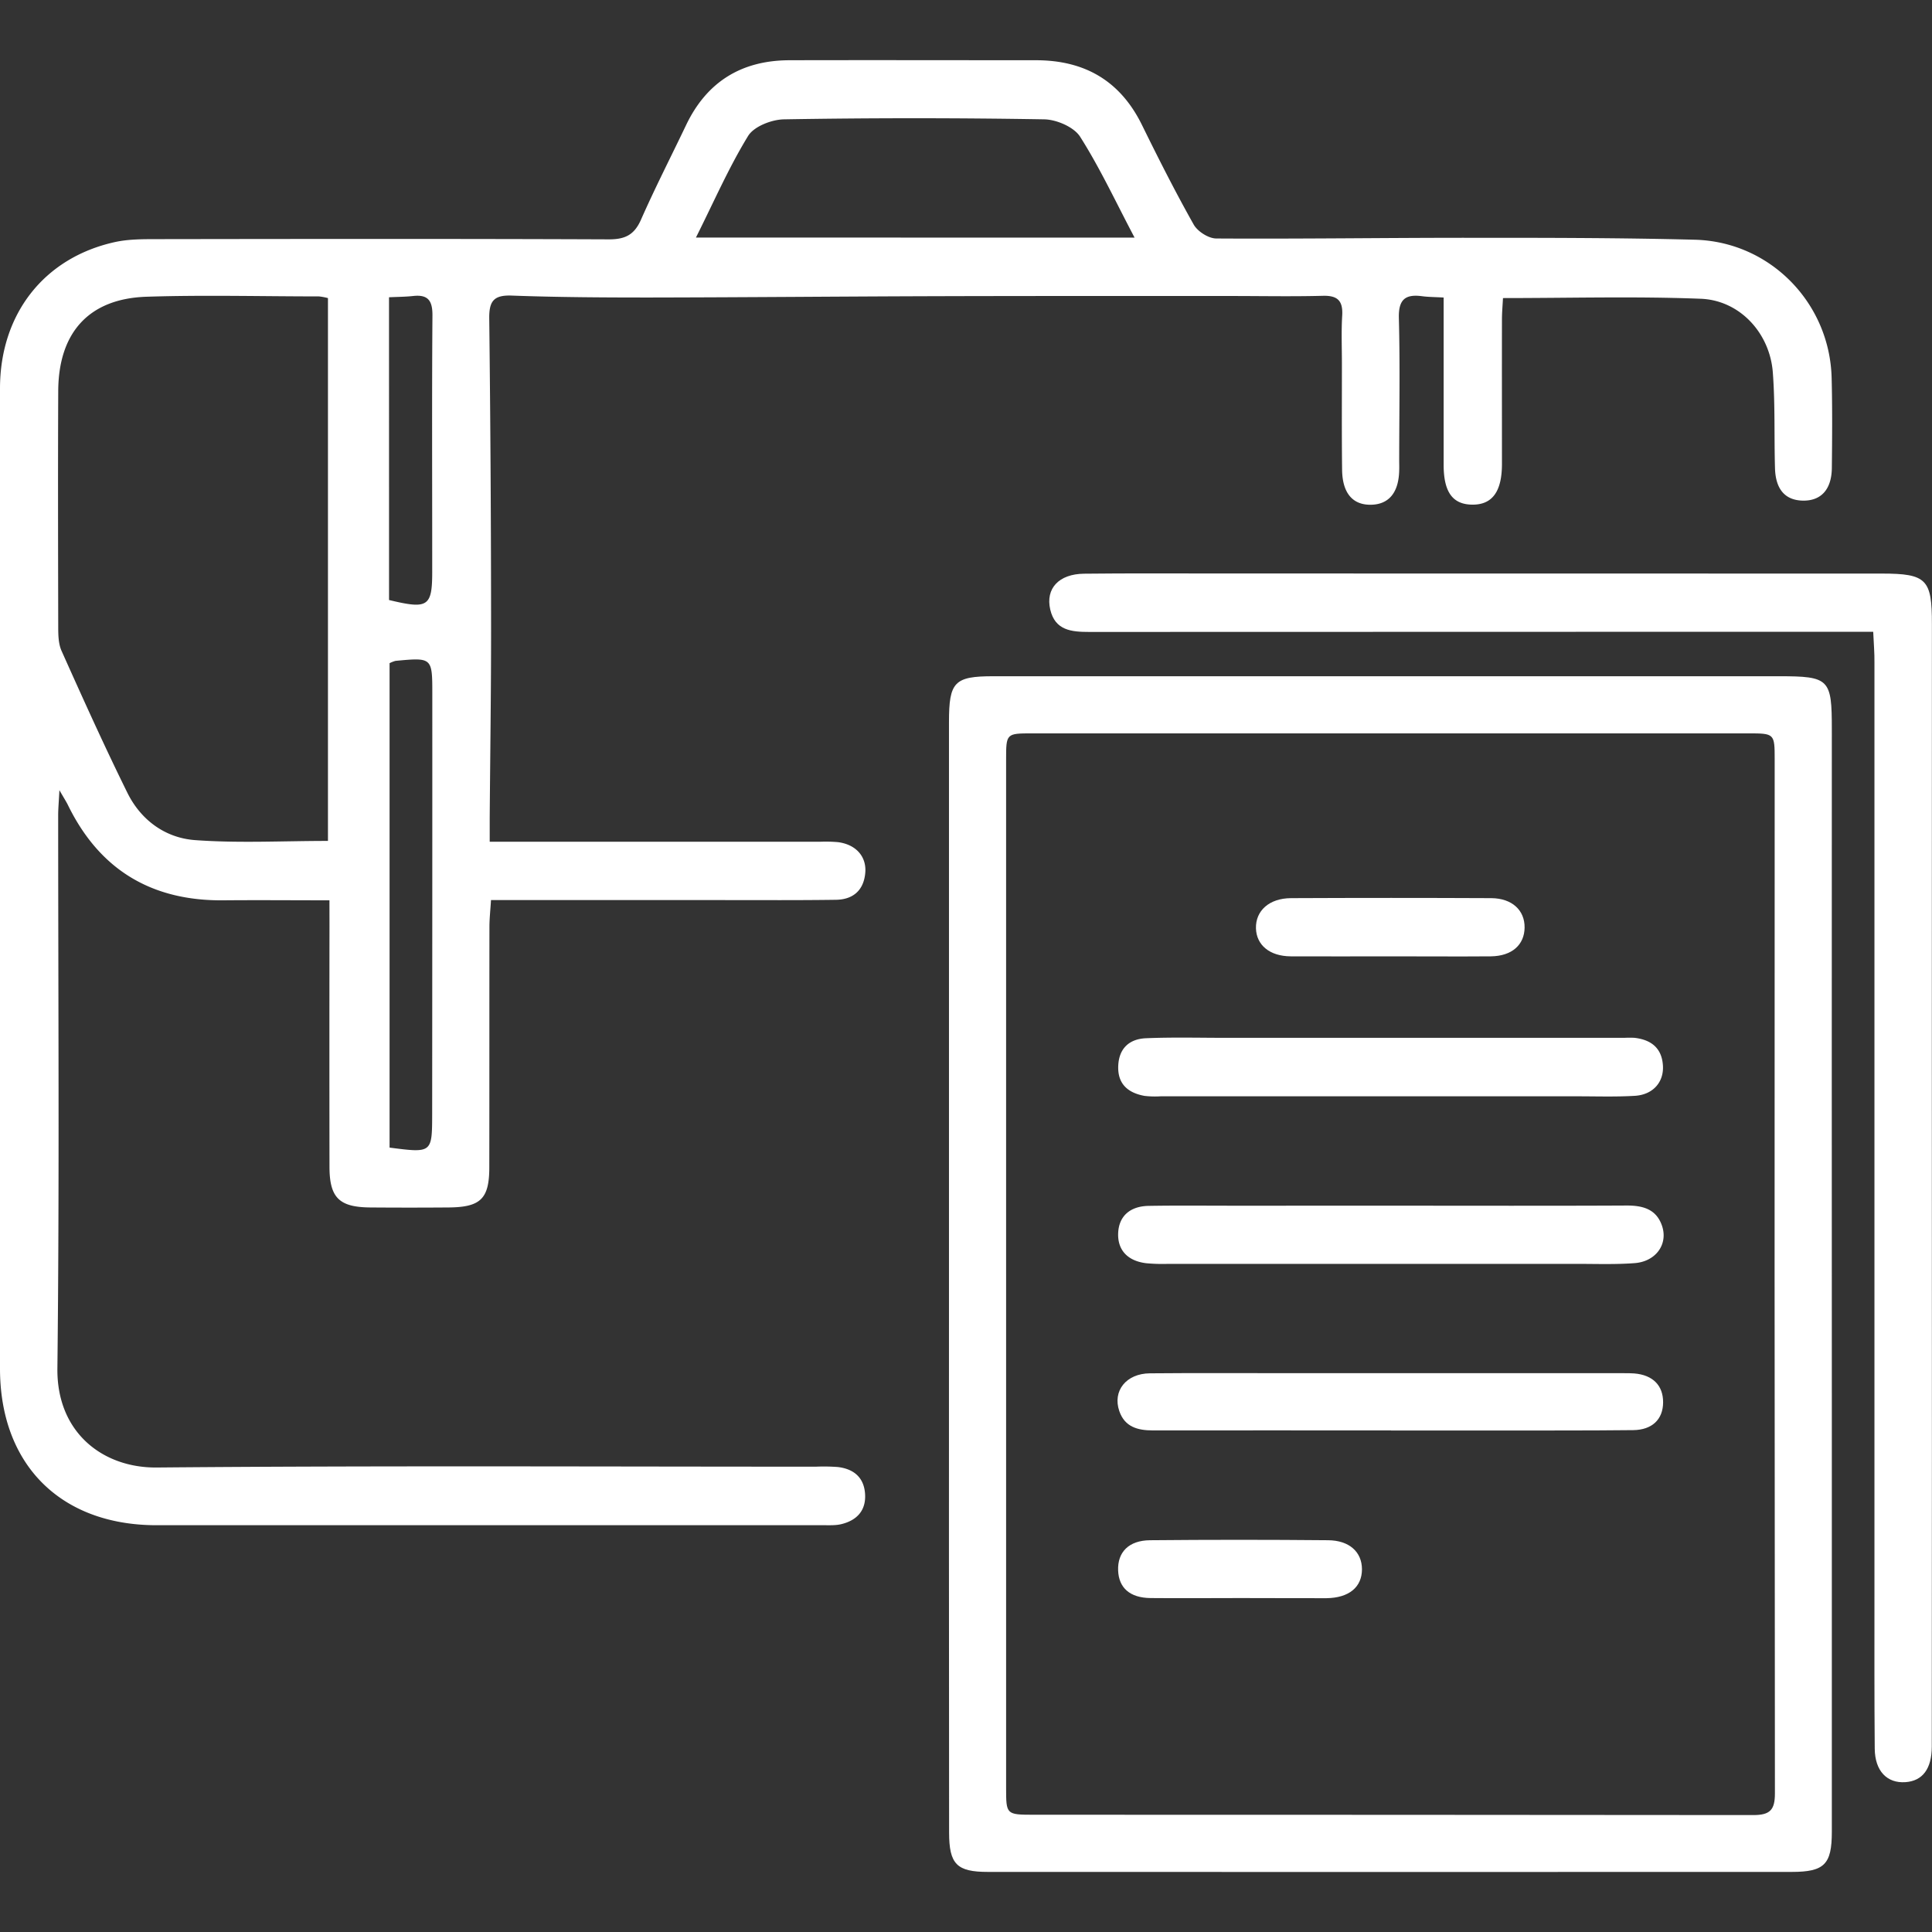
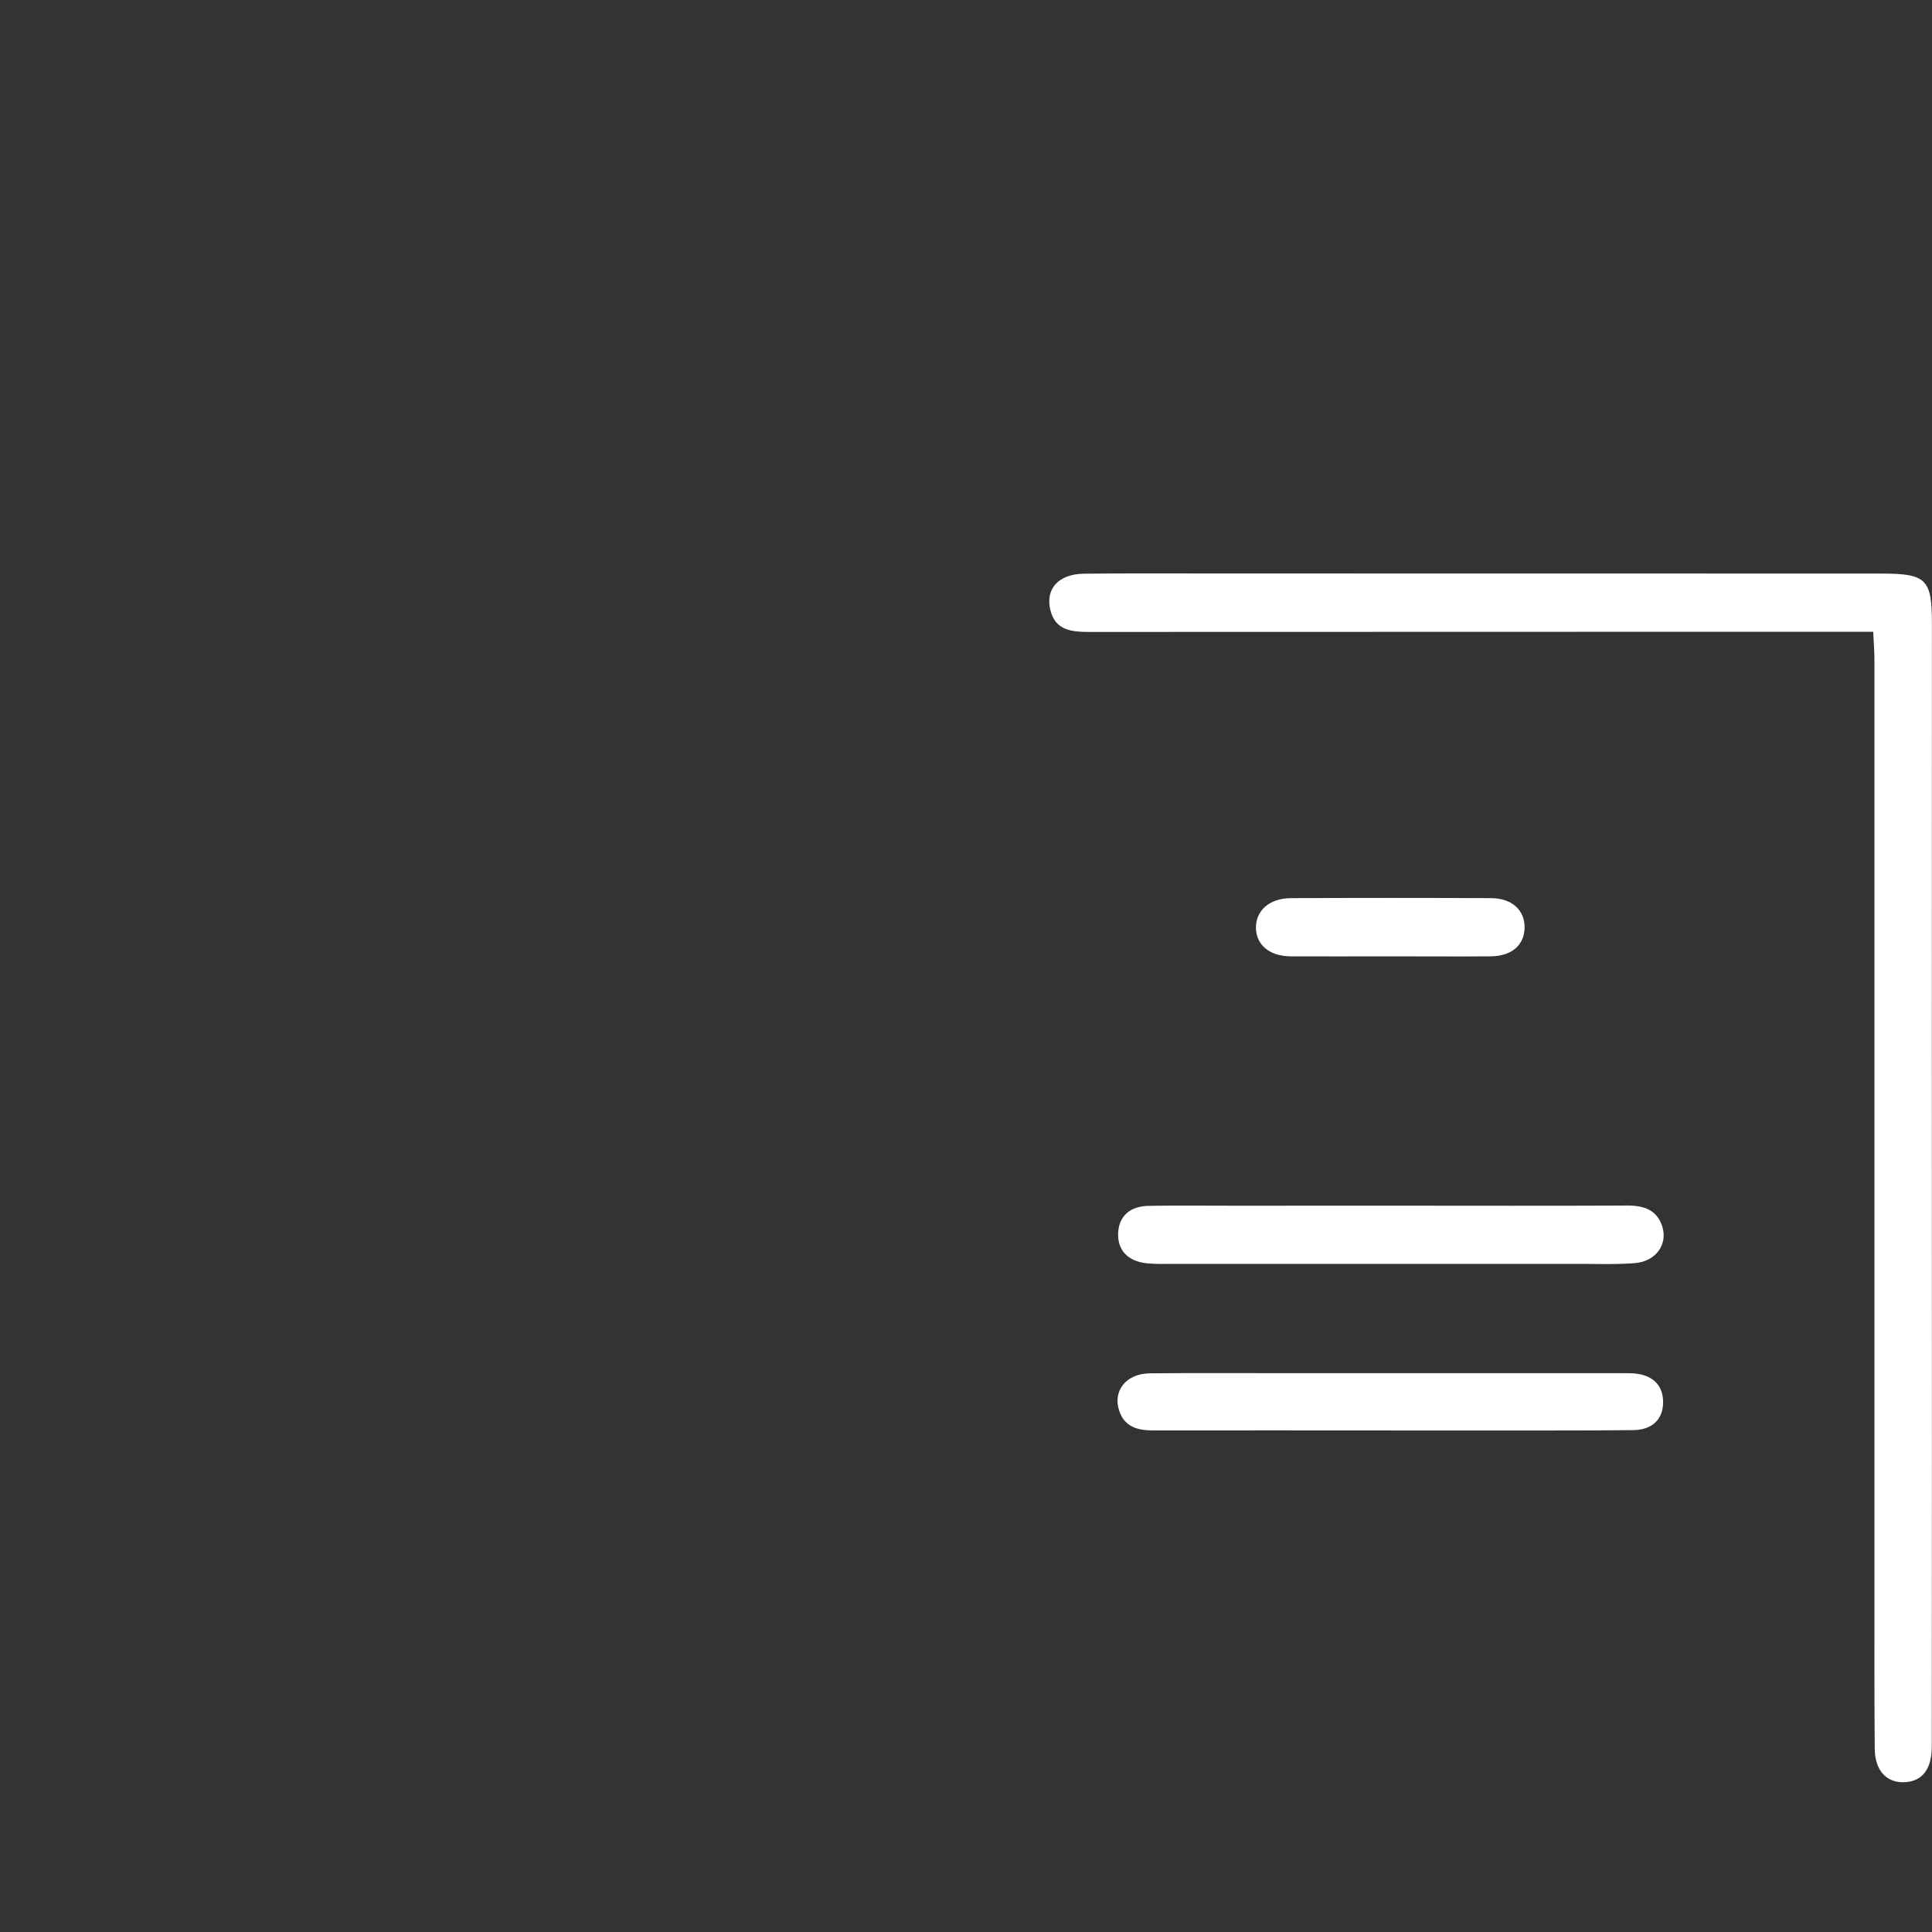
<svg xmlns="http://www.w3.org/2000/svg" viewBox="0 0 1000 1000">
  <rect x="0" y="0" width="1000" height="1000" fill="#333333" stroke="none" />
  <defs>
    <style>.cls-1{fill:none;}.cls-2{fill:#fff;}</style>
  </defs>
  <g id="Квадрат">
    <rect class="cls-1" width="1000" height="1000" />
  </g>
  <g id="Услуги_1" data-name="Услуги 1">
    <g id="Белый">
      <g id="Регистрация">
-         <path class="cls-2" d="M170.52,466c-19.51,0-37.12-.16-54.72,0-37.22.41-64.23-15.71-80.63-49.29-.82-1.69-1.86-3.27-4.42-7.72-.33,6.48-.64,9.73-.64,13,0,95.44.68,190.88-.4,286.3-.38,33.21,23.52,51.53,51.37,51.29,113.75-1,227.52-.43,341.28-.43a96.18,96.18,0,0,1,11.4.19c8.16,1,13.46,5.4,14,13.94s-4.22,13.62-12.19,15.59c-3,.74-6.18.57-9.28.58q-172.71,0-345.43,0C31.27,789.37,0,758,0,708.34Q0,454.71,0,201.08c0-38.51,22.78-67.64,59.34-75.75,7-1.56,14.42-1.54,21.64-1.55,78.09-.11,156.19-.21,234.28.11,8.47,0,13.12-2.45,16.55-10.26C339.06,97.2,347.26,81.2,355,65c10.73-22.65,28.77-33.75,53.61-33.82,42.53-.11,85.07,0,127.6,0,25.21,0,43.64,10.63,54.9,33.57,8.53,17.36,17.26,34.64,26.74,51.47,2,3.57,7.66,7.19,11.65,7.22,43.88.27,87.75-.38,131.63-.36,38.71,0,77.44,0,116.13,1,38.85,1,69.78,32.61,70.79,71.46.4,15.55.28,31.12.11,46.67-.12,11.19-5.63,17.11-15.07,16.91-9-.2-14-5.73-14.35-16.62-.48-16.58.12-33.22-1.13-49.73-1.54-20.38-17.09-37.34-37.27-38.13-33.74-1.32-67.57-.36-102.4-.36-.19,3.84-.53,7.5-.53,11.16-.05,24.89,0,49.79,0,74.69,0,14.44-5.11,21.22-15.48,21.07-10.08-.14-14.69-6.55-14.7-20.57q0-37.35,0-74.69V154c-4.52-.26-7.91-.25-11.23-.69-8.79-1.16-12.19,1.85-11.95,11.35.64,24.53.19,49.09.17,73.64,0,1.73.07,3.46,0,5.19-.24,11.34-5.24,17.51-14.37,17.76-9.59.26-15-5.87-15.18-18-.22-18.32-.09-36.65-.1-55,0-8.3-.35-16.62.15-24.89.45-7.61-2.3-10.46-10-10.25-15.9.42-31.81.1-47.72.1-50.1,0-100.2-.05-150.31.09s-100.24.61-150.36.69c-23.85,0-47.7-.12-71.53-1-9.38-.33-11.67,3-11.57,11.9q.94,80.88.95,161.77c0,32.15-.46,64.29-.71,96.43,0,3.73,0,7.46,0,12.6h171a72.31,72.31,0,0,1,9.32.21c9.28,1.22,14.86,7.49,14.06,16-.83,9-6.37,13.7-15.13,13.83-19.36.28-38.73.15-58.09.15q-54.47,0-108.92,0H254.14c-.31,5.11-.8,9.45-.81,13.79-.06,41.5,0,83-.07,124.48,0,16.36-4.48,20.69-21.08,20.83q-20.24.16-40.46,0c-16.16-.12-21.15-5-21.18-21.05q-.09-62.25,0-124.48Zm-.77-30.71v-281a30.66,30.66,0,0,0-4.69-.87c-29.74,0-59.5-.8-89.21.17S30.28,172,30.14,202.37c-.18,40.81-.08,81.61,0,122.42,0,4.07.12,8.56,1.74,12.15,11,24.56,22.08,49.14,34,73.3,7,14.24,19.66,23.47,35.08,24.6C123.57,436.49,146.4,435.26,169.75,435.26ZM587.26,123c-9.8-18.57-17.93-36.08-28.19-52.23-3.18-5-12.1-8.85-18.47-9q-67.37-1.14-134.77,0c-6.42.1-15.59,3.66-18.61,8.6-10,16.32-17.68,34-27,52.58ZM201.64,343.26V594c21.94,2.83,22,2.83,22.05-17.23q.09-108.72.07-217.44c0-19,0-19.05-19-17.27A15.28,15.28,0,0,0,201.64,343.26Zm-.27-32.69c20.47,4.93,22.44,3.48,22.34-15.75,0-3.11,0-6.21,0-9.32,0-40.73-.18-81.47.12-122.2.06-7.65-2.25-10.94-10-10.09-4,.44-8.06.44-12.48.66Z" transform="translate(0)" />
-         <path class="cls-2" d="M491.19,659q0-142.66,0-285.31c0-20.79,2.81-23.67,23-23.67q203.34,0,406.69,0c26.08,0,27.28,1.45,27.27,27.52q-.06,171.7,0,343.41,0,113.6,0,227.21c0,16.85-3.84,20.74-20.81,20.74q-208,.07-416,0c-16.15,0-20.08-4-20.09-20.45Q491.13,803.68,491.19,659Zm29.57.8q0,132.76,0,265.51c0,13.89,0,14,14.41,14q186.17,0,372.33.17c8.69,0,11.2-2.68,11.19-11.21q-.27-267.59-.12-535.17c0-13.48-.11-13.51-13.85-13.51H534.46c-13.68,0-13.7,0-13.7,13.68Q520.75,526.49,520.76,659.75Z" transform="translate(0)" />
        <path class="cls-2" d="M969.57,327H920.65q-178.41,0-356.84.09c-9.21,0-17.7-.75-20.21-11.62s4.47-18.38,17.49-18.52c22.82-.26,45.64-.12,68.46-.12q172.2,0,344.4.05c23.31,0,26.06,3,26,26.19q-.07,214.73,0,429.45,0,75.72-.06,151.45c0,11.59-4.81,17.87-13.65,18.47-9.53.66-15.78-5.79-15.88-17.32-.23-26.28-.15-52.56-.15-78.83q0-241.71,0-483.4C970.28,338.11,969.86,333.33,969.57,327Z" transform="translate(0)" />
-         <path class="cls-2" d="M719.87,567.45H600.68a47.57,47.57,0,0,1-8.28-.22c-8.45-1.53-13.91-6.07-13.61-15.33s5.74-14.15,14.38-14.51c13.79-.58,27.63-.21,41.45-.21H840.87a47.06,47.06,0,0,1,5.18,0c8.61,1,14.14,5.31,14.68,14.4.51,8.55-5.14,15-14.42,15.61-10,.6-20,.26-30,.26q-48.19,0-96.39,0Z" transform="translate(0)" />
        <path class="cls-2" d="M720.92,624.06c40.41,0,80.82.12,121.23-.08,8.42,0,15.22,2,18.11,10.5C863.49,644,857.08,653,846,653.8c-10,.75-20,.37-30,.38q-105.69,0-211.38,0a91.66,91.66,0,0,1-11.37-.34c-9.69-1.19-14.84-6.9-14.49-15.57s6-13.94,15.79-14.11c14.5-.25,29-.09,43.52-.09Z" transform="translate(0)" />
        <path class="cls-2" d="M720,740.38c-41.09,0-82.19-.06-123.28,0-7.9,0-14.55-1.81-17.37-10-3.59-10.44,3.54-19.44,15.82-19.55,24.86-.23,49.73-.07,74.59-.07l170.94,0c1.72,0,3.46,0,5.17.13,9.65.79,15,6.24,14.95,15s-5.65,14.23-15.47,14.34c-24.51.27-49,.16-73.55.19H720Z" transform="translate(0)" />
        <path class="cls-2" d="M719.85,495c-17.28,0-34.55.09-51.82,0-10.83-.08-17.72-5.82-17.95-14.52-.23-9.07,6.87-15.55,18.15-15.6q51.81-.24,103.64,0c10.79.07,17.36,6.29,17.26,15.22S782.6,494.87,771.67,495C754.4,495.14,737.12,495,719.85,495Z" transform="translate(0)" />
-         <path class="cls-2" d="M642.05,827.15c-15.54,0-31.08.15-46.61,0-10.61-.13-16.36-5.28-16.7-14.28-.36-9.46,5.48-15.55,16.53-15.65q46.08-.43,92.18,0c11,.09,17.47,6.11,17.5,15,0,9.26-6.66,14.84-18.36,15C671.74,827.25,656.89,827.15,642.05,827.15Z" transform="translate(0)" />
      </g>
    </g>
  </g>
</svg>